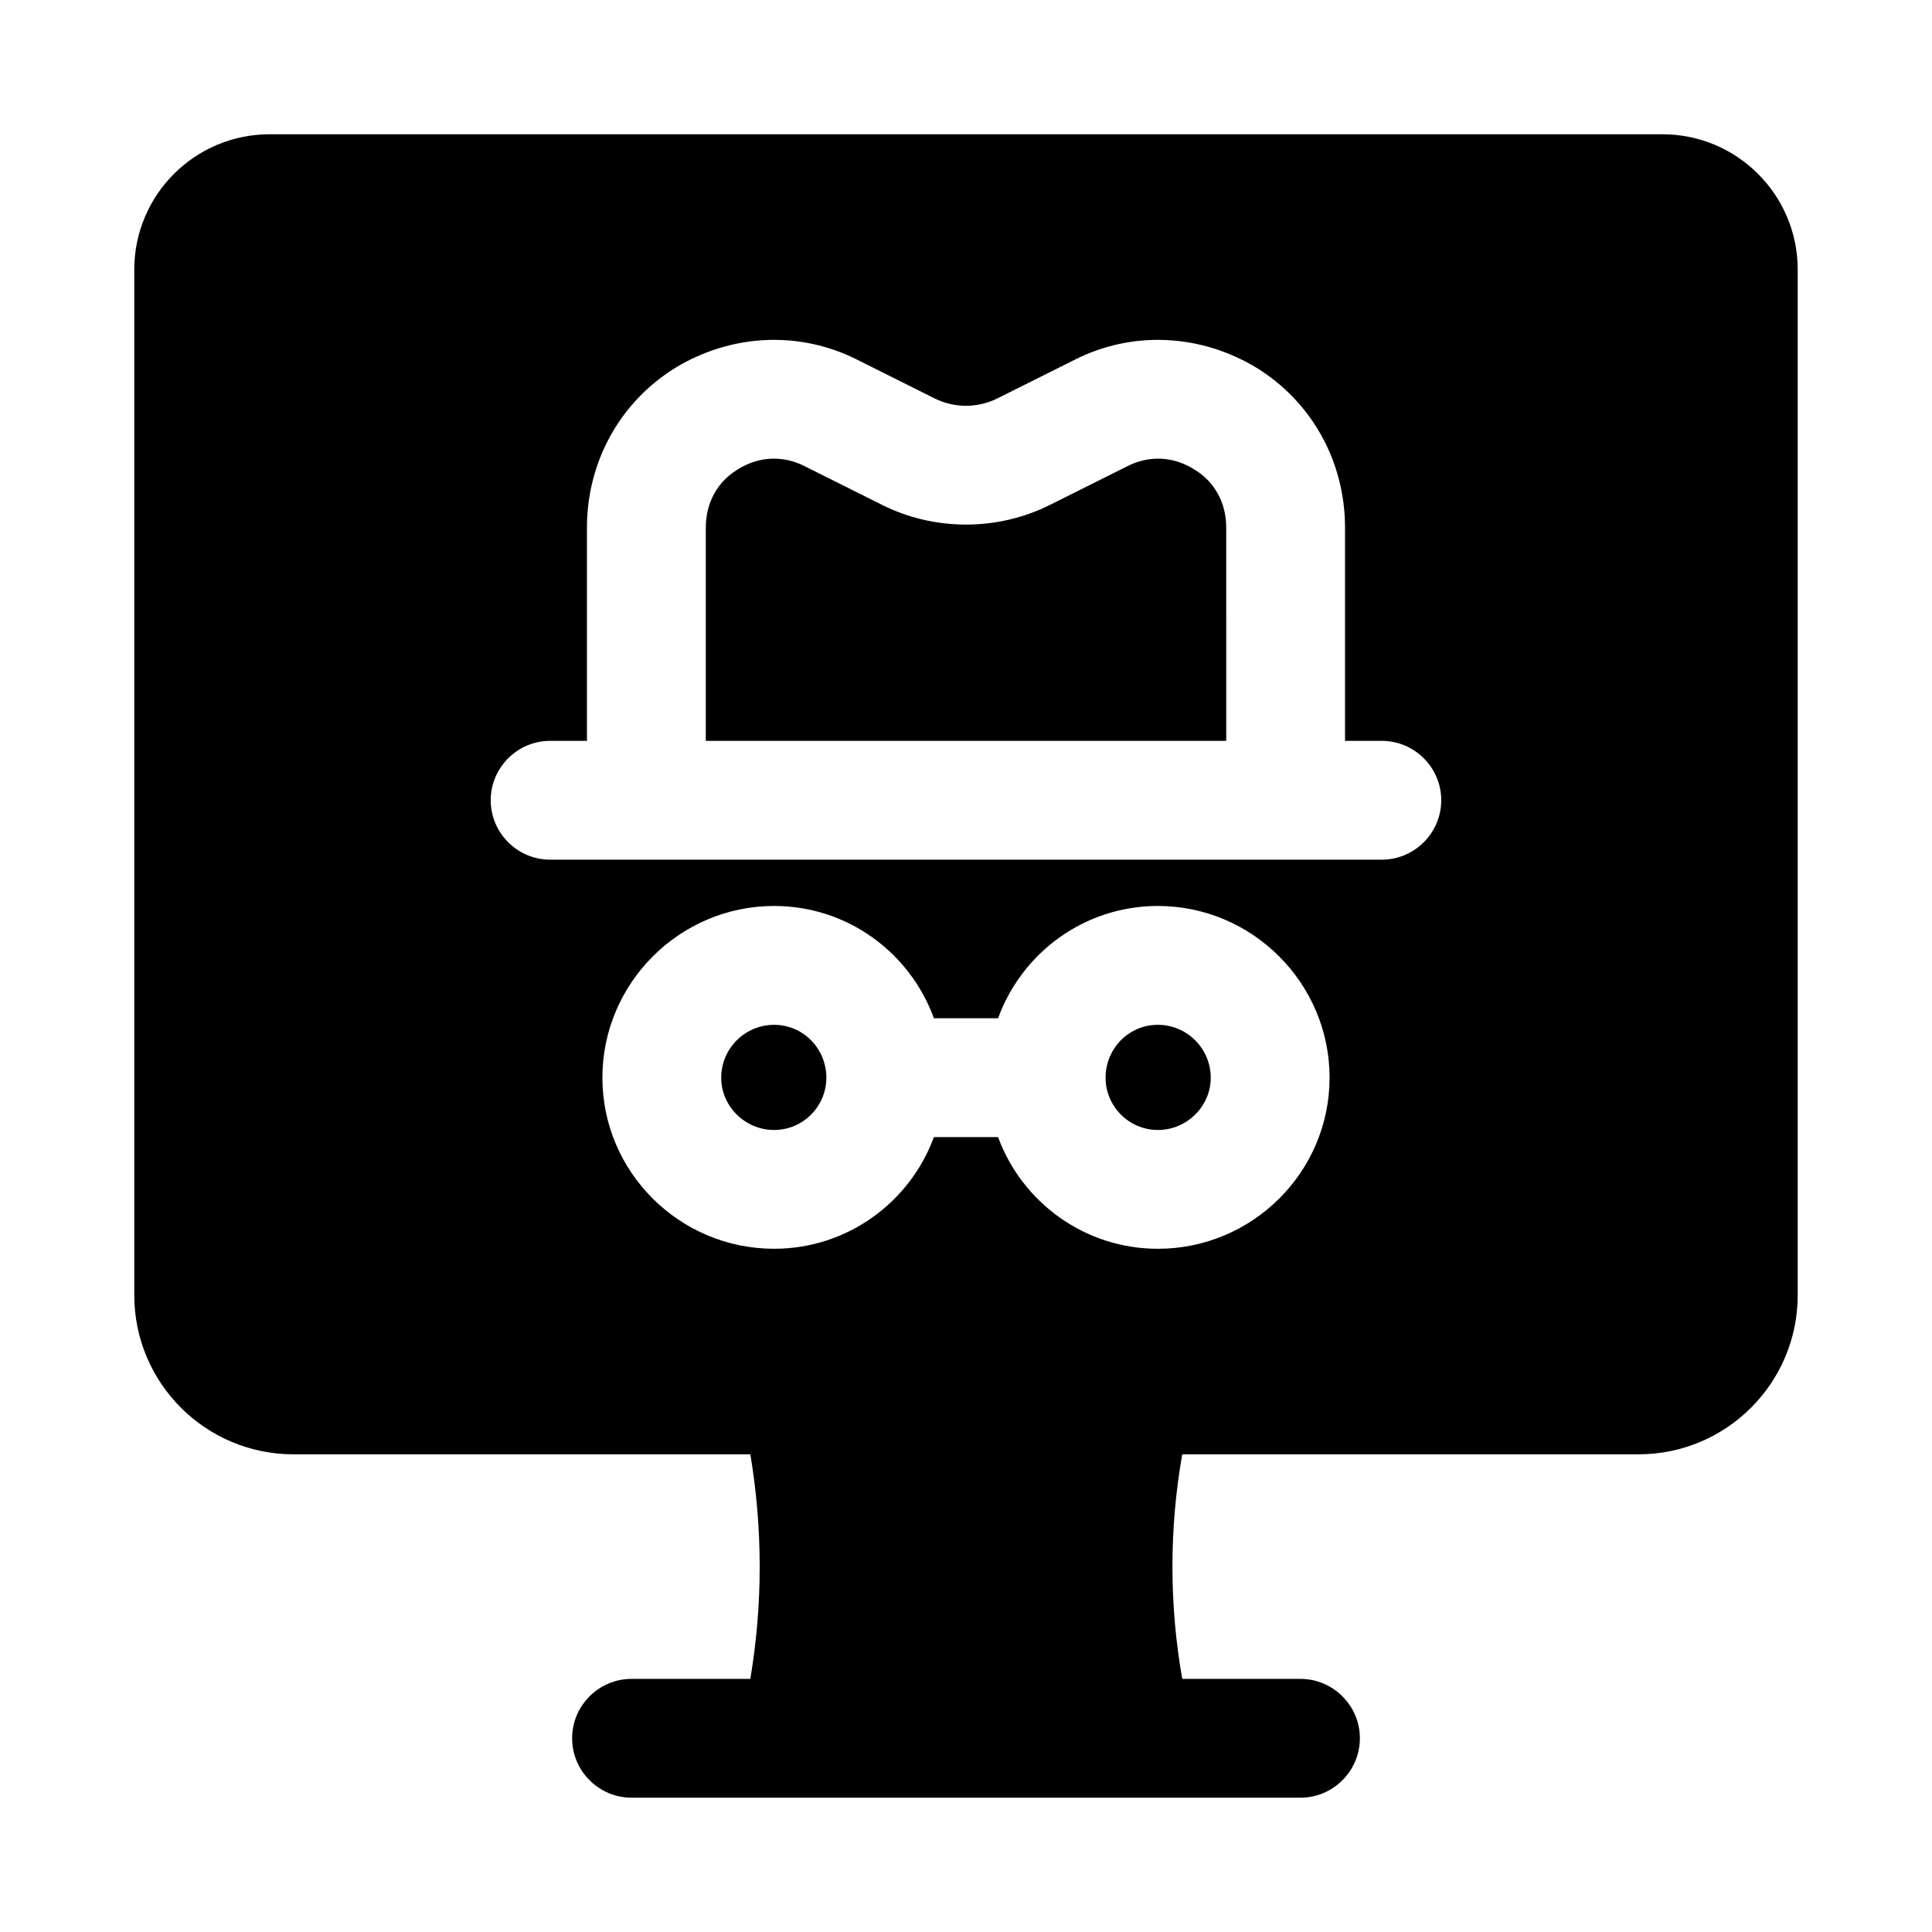
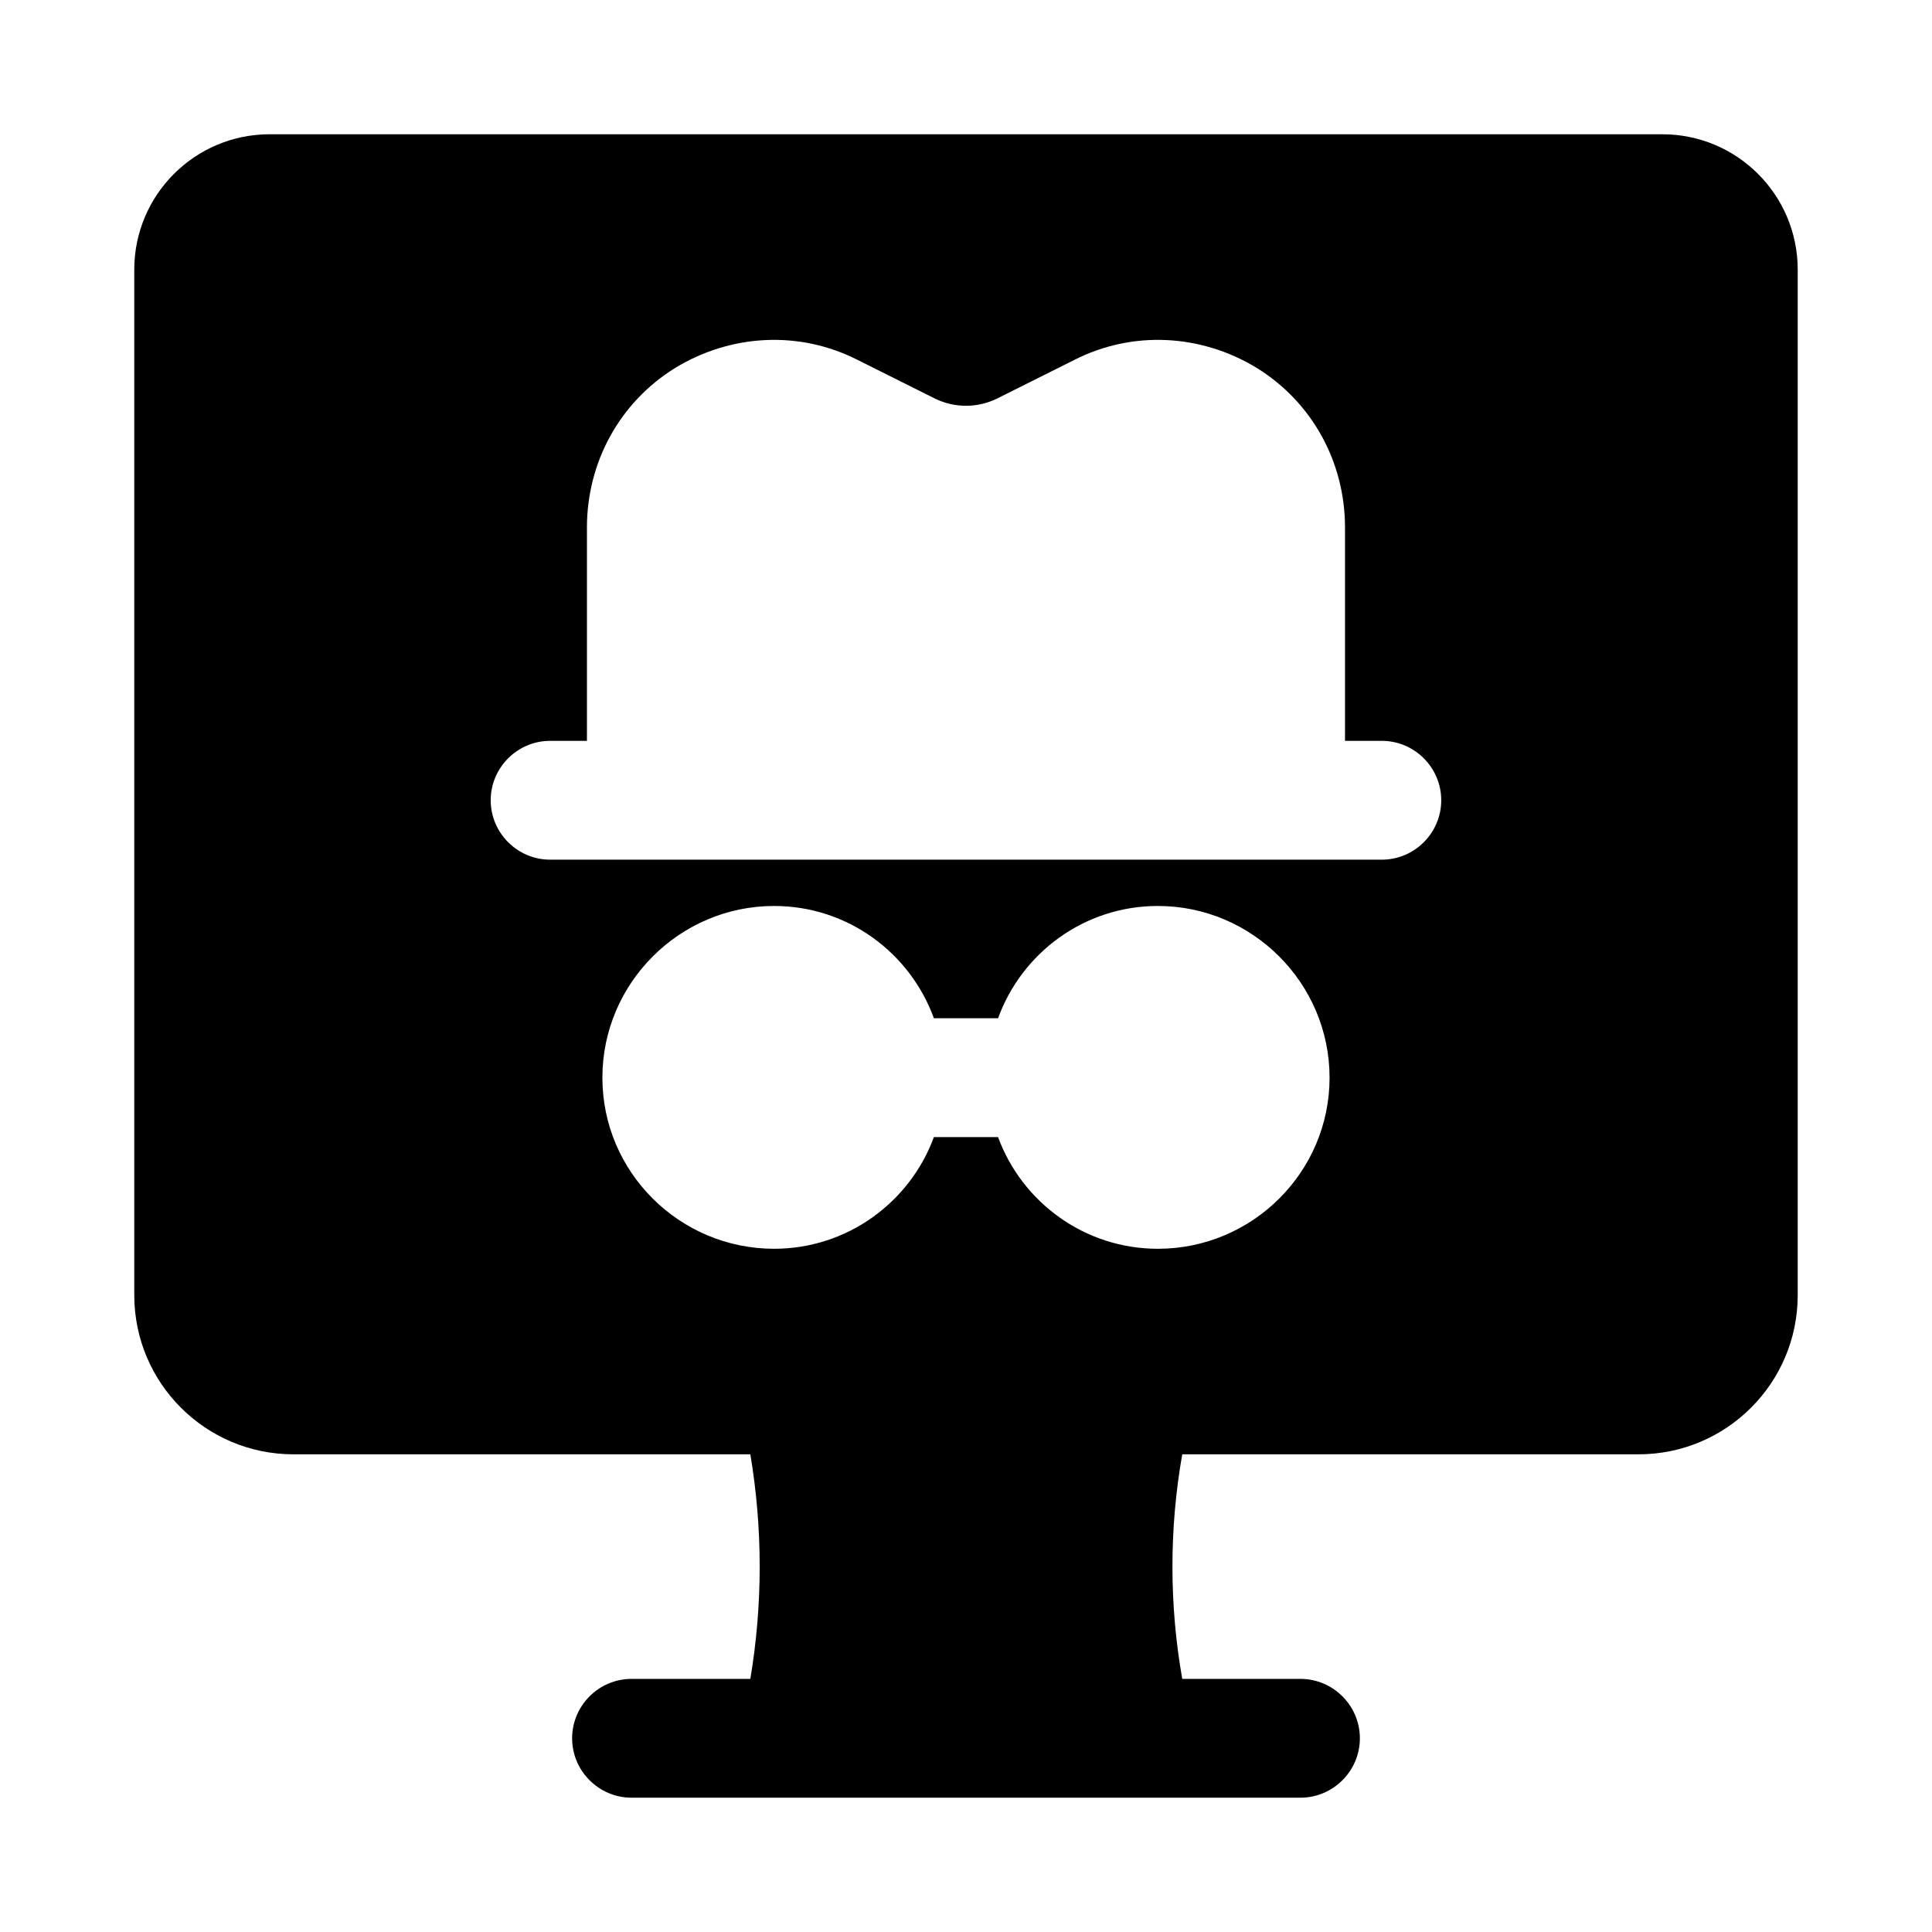
<svg xmlns="http://www.w3.org/2000/svg" fill="#000000" width="800px" height="800px" version="1.1" viewBox="144 144 512 512">
  <g>
-     <path d="m460.46 268.38c-5.512-3.465-11.965-3.781-17.789-0.789l-20.469 10.234c-13.855 6.926-30.543 6.926-44.398 0l-20.469-10.234c-5.824-2.992-12.281-2.676-17.789 0.789-5.512 3.305-8.5 8.973-8.5 15.43v56.52h137.92l-0.004-56.52c0-6.457-2.992-12.125-8.5-15.43z" />
-     <path d="m464.86 429.6c0-7.715-6.297-14.012-14.012-14.012-7.715 0-13.855 6.297-13.855 14.012 0 7.559 6.141 13.855 13.855 13.855 7.715 0 14.012-6.301 14.012-13.855z" />
-     <path d="m349.14 415.59c-7.715 0-14.012 6.297-14.012 14.012 0 7.559 6.297 13.855 14.012 13.855 7.715 0 13.855-6.297 13.855-13.855 0-7.715-6.141-14.012-13.855-14.012z" />
-     <path d="m584.52 179.58h-369.04c-19.84 0-35.898 16.059-35.898 35.895v271.74c0 23.301 18.895 42.195 42.195 42.195h121.07c3.305 19.68 3.305 39.832 0 59.512h-31.488c-8.66 0-15.742 7.086-15.742 15.742 0 8.66 7.086 15.742 15.742 15.742h177.28c8.66 0 15.742-7.086 15.742-15.742 0-8.66-7.086-15.742-15.742-15.742h-31.332c-3.465-19.68-3.465-39.832 0-59.512h120.91c23.305 0 42.195-18.895 42.195-42.195v-271.74c0-19.836-16.059-35.895-35.895-35.895zm-133.67 295.36c-19.523 0-36.055-12.438-42.352-29.598l-17.004-0.004c-6.297 17.16-22.828 29.598-42.352 29.598-25.035 0-45.5-20.309-45.5-45.344s20.469-45.5 45.5-45.5c19.523 0 36.055 12.438 42.352 29.758h17.004c6.297-17.32 22.828-29.758 42.352-29.758 25.035 0 45.5 20.469 45.5 45.5 0 25.035-20.465 45.348-45.5 45.348zm59.355-103.12h-220.42c-8.66 0-15.742-7.086-15.742-15.742 0-8.66 7.086-15.742 15.742-15.742h9.762v-56.523c0-17.32 8.66-33.219 23.457-42.352 14.801-8.973 32.906-9.918 48.336-2.047l20.469 10.234c5.195 2.519 11.18 2.519 16.375 0l20.469-10.234c15.43-7.871 33.535-6.926 48.336 2.047 14.801 9.133 23.457 25.031 23.457 42.352v56.52h9.758c8.66 0 15.742 7.086 15.742 15.742 0 8.66-7.082 15.746-15.742 15.746z" />
+     <path d="m584.52 179.58h-369.04c-19.84 0-35.898 16.059-35.898 35.895v271.74c0 23.301 18.895 42.195 42.195 42.195h121.07c3.305 19.68 3.305 39.832 0 59.512h-31.488c-8.66 0-15.742 7.086-15.742 15.742 0 8.66 7.086 15.742 15.742 15.742h177.28c8.66 0 15.742-7.086 15.742-15.742 0-8.66-7.086-15.742-15.742-15.742h-31.332c-3.465-19.68-3.465-39.832 0-59.512h120.91c23.305 0 42.195-18.895 42.195-42.195v-271.74c0-19.836-16.059-35.895-35.895-35.895m-133.67 295.36c-19.523 0-36.055-12.438-42.352-29.598l-17.004-0.004c-6.297 17.16-22.828 29.598-42.352 29.598-25.035 0-45.5-20.309-45.5-45.344s20.469-45.5 45.5-45.5c19.523 0 36.055 12.438 42.352 29.758h17.004c6.297-17.32 22.828-29.758 42.352-29.758 25.035 0 45.5 20.469 45.5 45.5 0 25.035-20.465 45.348-45.5 45.348zm59.355-103.12h-220.42c-8.66 0-15.742-7.086-15.742-15.742 0-8.66 7.086-15.742 15.742-15.742h9.762v-56.523c0-17.32 8.66-33.219 23.457-42.352 14.801-8.973 32.906-9.918 48.336-2.047l20.469 10.234c5.195 2.519 11.18 2.519 16.375 0l20.469-10.234c15.43-7.871 33.535-6.926 48.336 2.047 14.801 9.133 23.457 25.031 23.457 42.352v56.52h9.758c8.66 0 15.742 7.086 15.742 15.742 0 8.66-7.082 15.746-15.742 15.746z" />
  </g>
</svg>